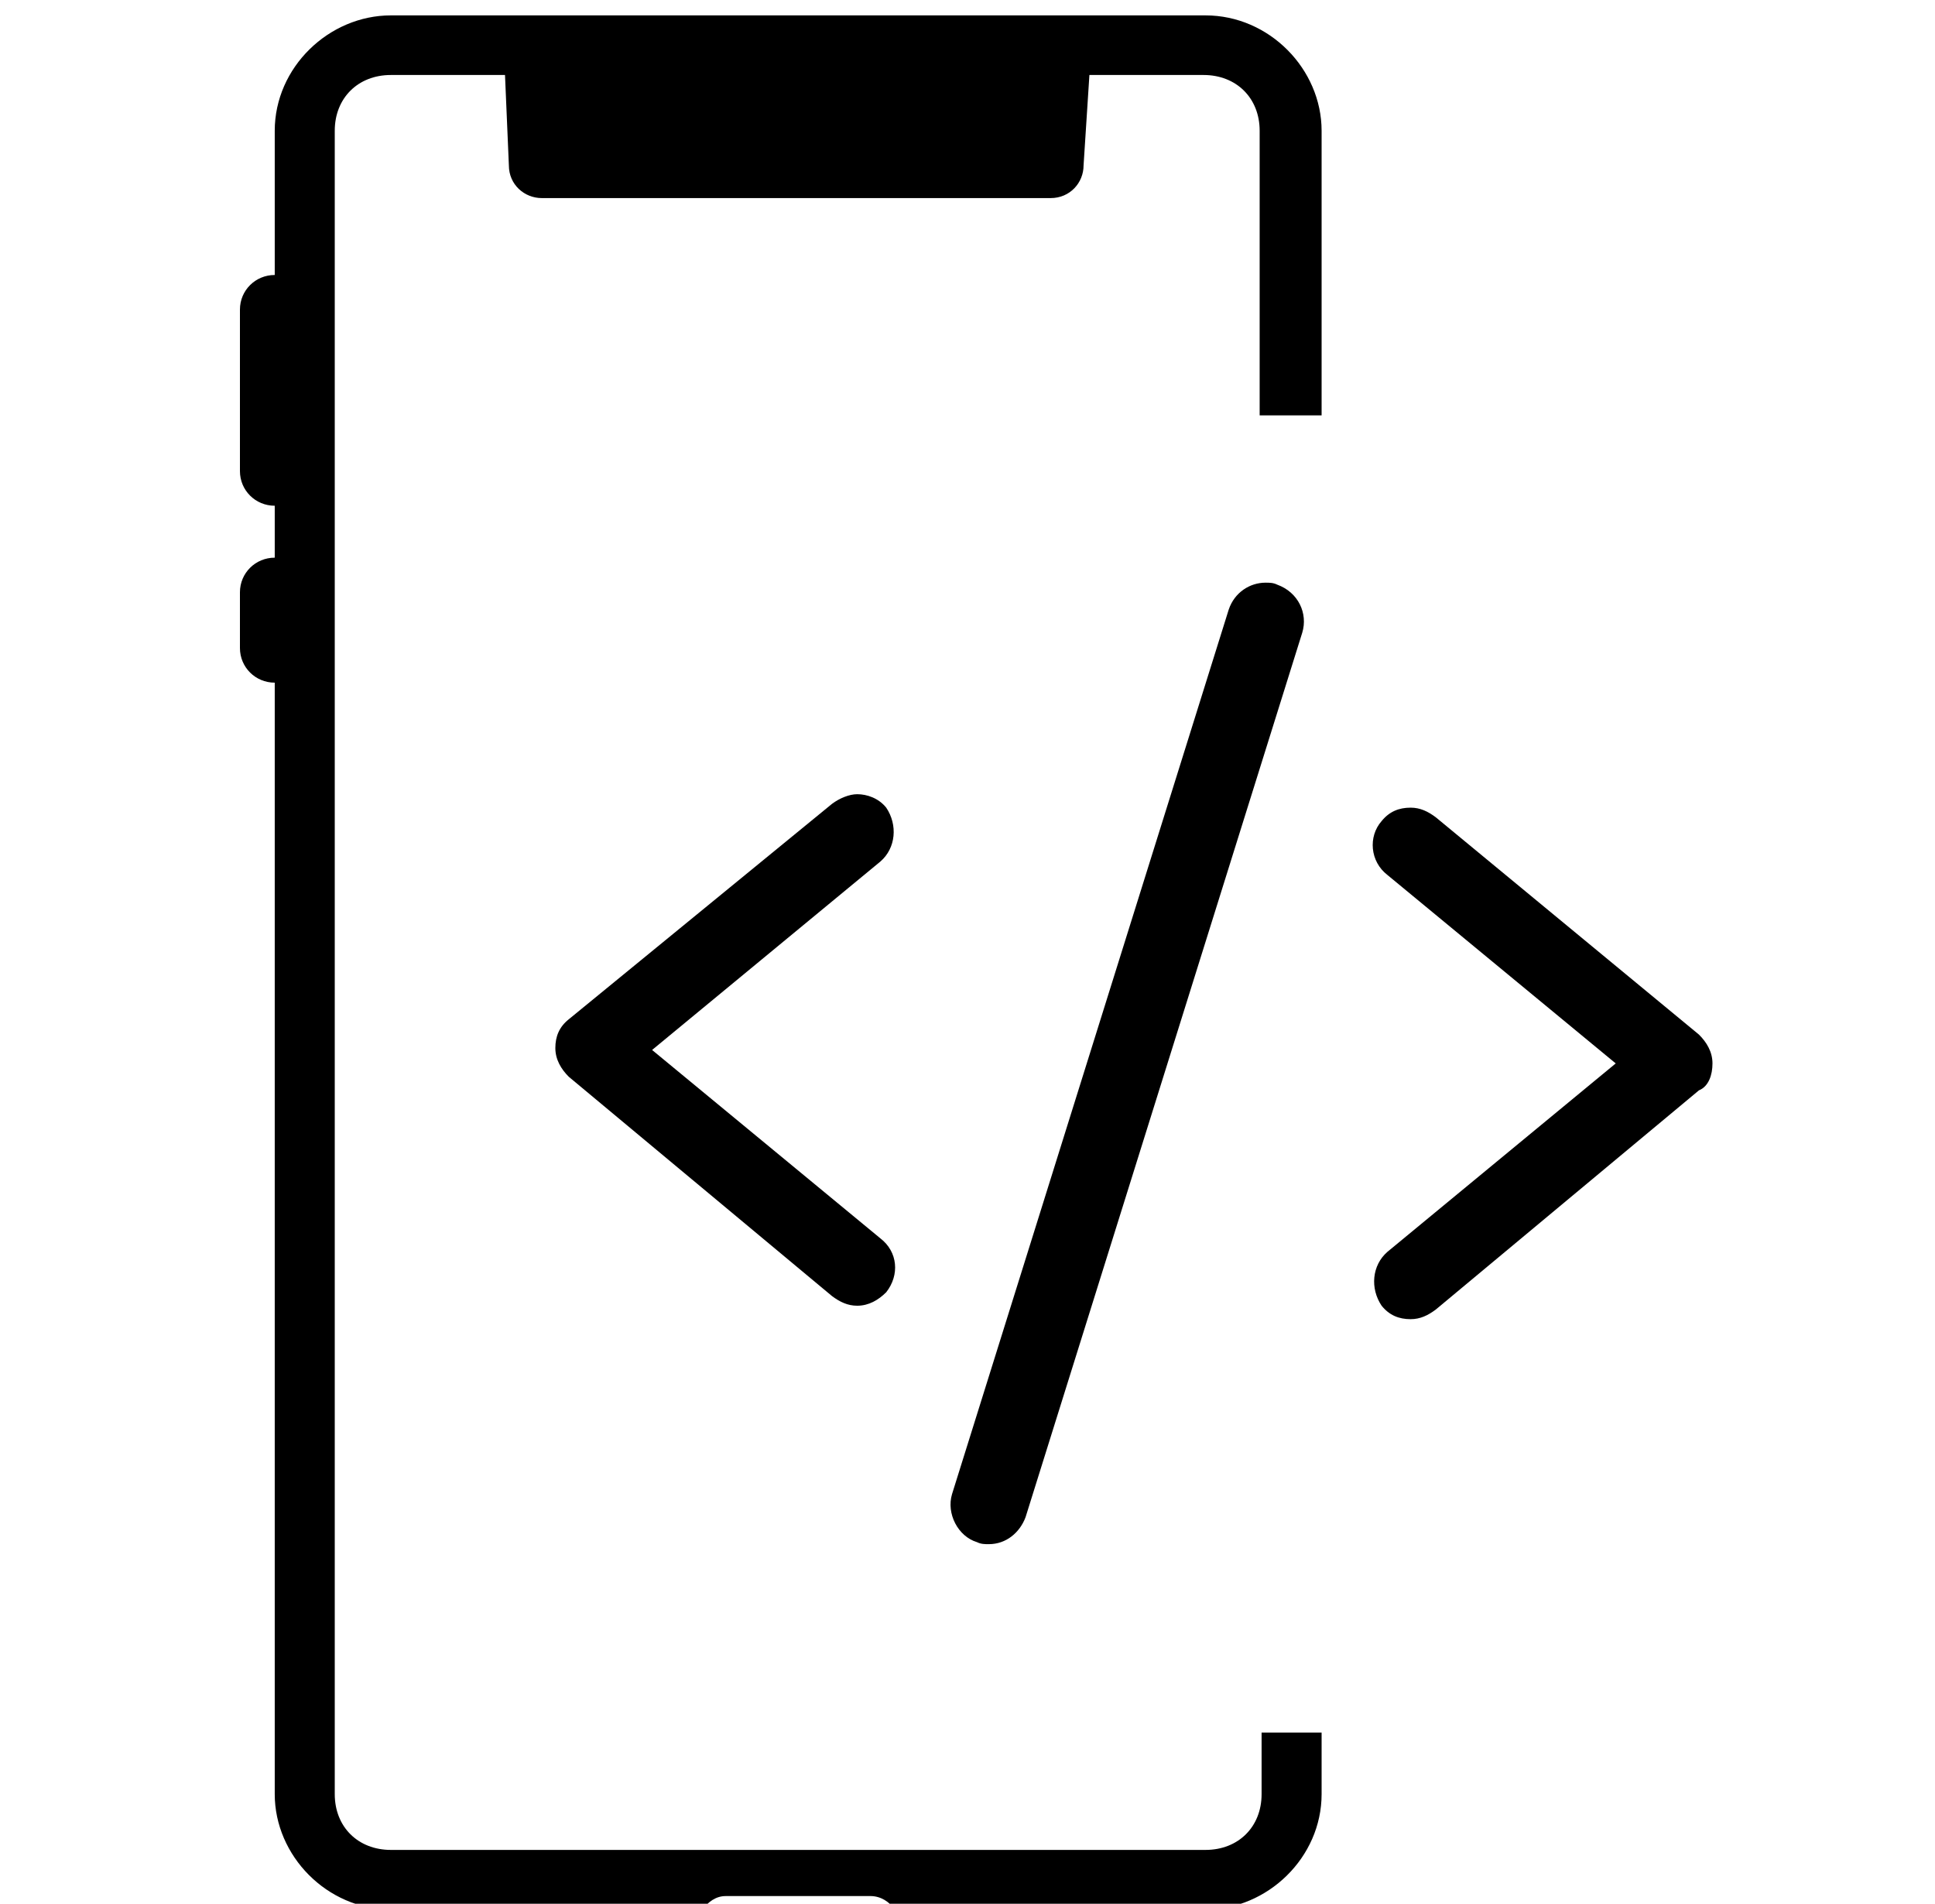
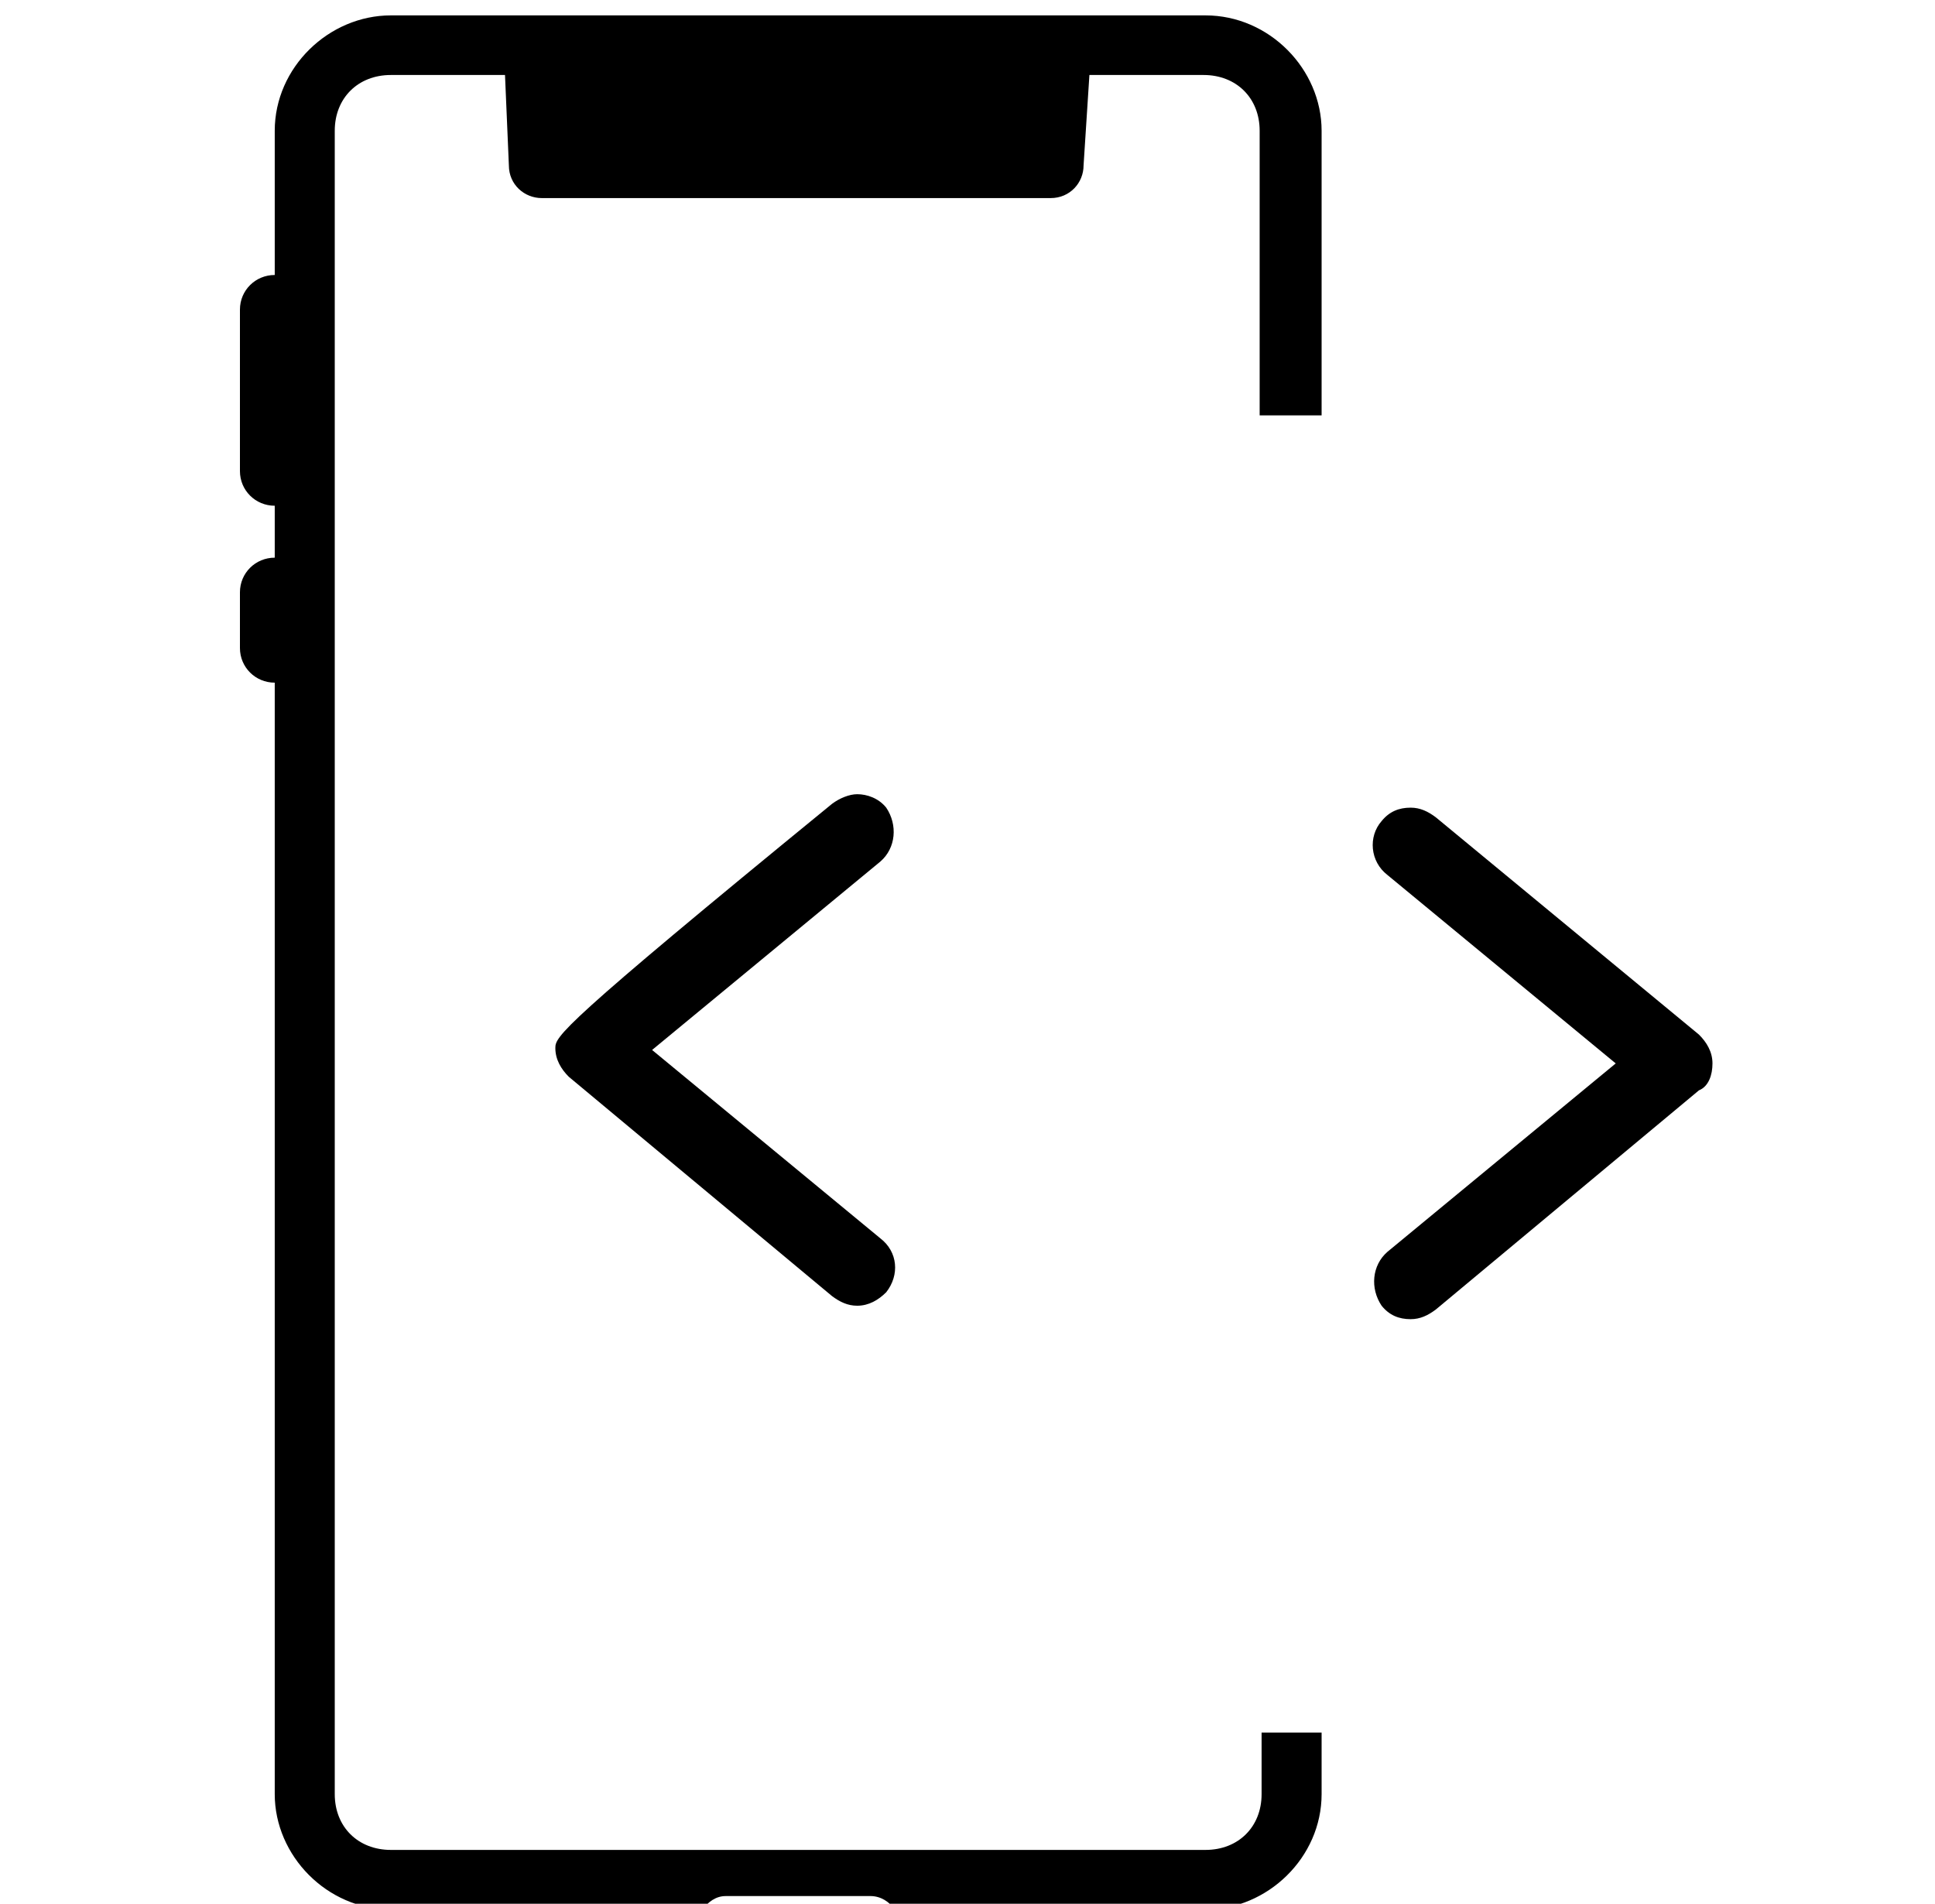
<svg xmlns="http://www.w3.org/2000/svg" width="62" height="61" viewBox="0 0 62 61" fill="none">
  <g clip-path="url(#clip0)">
    <path d="M42.346 13.309V4.19C42.346 2.218 40.672 0.493 38.626 0.493H12.524C10.54 0.493 8.803 2.157 8.803 4.19V8.811C8.184 8.811 7.688 9.304 7.688 9.92V15.096C7.688 15.712 8.184 16.205 8.803 16.205V17.869C8.184 17.869 7.688 18.362 7.688 18.978V20.765C7.688 21.381 8.184 21.874 8.803 21.874V57.488C8.803 59.46 10.477 61.185 12.524 61.185H22.506C22.692 60.939 22.939 60.754 23.25 60.754H27.899C28.209 60.754 28.52 60.939 28.643 61.185H38.626C40.609 61.185 42.346 59.522 42.346 57.488V55.516H40.423V57.488C40.423 58.536 39.679 59.275 38.626 59.275H12.524C11.47 59.275 10.726 58.536 10.726 57.488V4.19C10.726 3.143 11.47 2.403 12.524 2.403H16.181L16.305 5.299C16.305 5.915 16.802 6.347 17.36 6.347H33.666C34.285 6.347 34.719 5.854 34.719 5.299L34.906 2.403H38.563C39.617 2.403 40.361 3.143 40.361 4.19V13.309H42.346Z" fill="black" />
-     <path d="M28.21 39.681L20.894 33.643L28.21 27.604C28.706 27.173 28.768 26.434 28.396 25.879C28.148 25.571 27.776 25.448 27.466 25.448C27.218 25.448 26.908 25.571 26.66 25.756L18.228 32.657C17.918 32.903 17.794 33.211 17.794 33.581C17.794 33.951 17.98 34.259 18.228 34.505L26.66 41.53C26.908 41.714 27.156 41.838 27.466 41.838C27.838 41.838 28.148 41.653 28.396 41.406C28.83 40.852 28.768 40.112 28.21 39.681Z" fill="black" />
+     <path d="M28.21 39.681L20.894 33.643L28.21 27.604C28.706 27.173 28.768 26.434 28.396 25.879C28.148 25.571 27.776 25.448 27.466 25.448C27.218 25.448 26.908 25.571 26.66 25.756C17.918 32.903 17.794 33.211 17.794 33.581C17.794 33.951 17.98 34.259 18.228 34.505L26.66 41.53C26.908 41.714 27.156 41.838 27.466 41.838C27.838 41.838 28.148 41.653 28.396 41.406C28.83 40.852 28.768 40.112 28.21 39.681Z" fill="black" />
    <path d="M54.87 34.074C54.87 33.704 54.684 33.396 54.436 33.15L46.004 26.187C45.756 26.002 45.508 25.879 45.198 25.879C44.826 25.879 44.516 26.002 44.268 26.31C43.834 26.803 43.896 27.604 44.454 28.035L51.77 34.074L44.454 40.112C43.958 40.544 43.896 41.283 44.268 41.837C44.516 42.146 44.826 42.269 45.198 42.269C45.508 42.269 45.756 42.146 46.004 41.961L54.436 34.937C54.746 34.813 54.87 34.444 54.87 34.074Z" fill="black" />
-     <path d="M40.92 18.732C40.796 18.67 40.672 18.67 40.548 18.67C40.052 18.67 39.556 18.978 39.37 19.532L30.504 47.876C30.318 48.492 30.69 49.231 31.31 49.416C31.434 49.478 31.558 49.478 31.682 49.478C32.24 49.478 32.674 49.108 32.86 48.615L41.726 20.272C41.912 19.656 41.602 18.978 40.92 18.732Z" fill="black" />
  </g>
  <defs>
    <clipPath id="clip0">
      <rect width="62" height="61" fill="white" />
    </clipPath>
  </defs>
</svg>